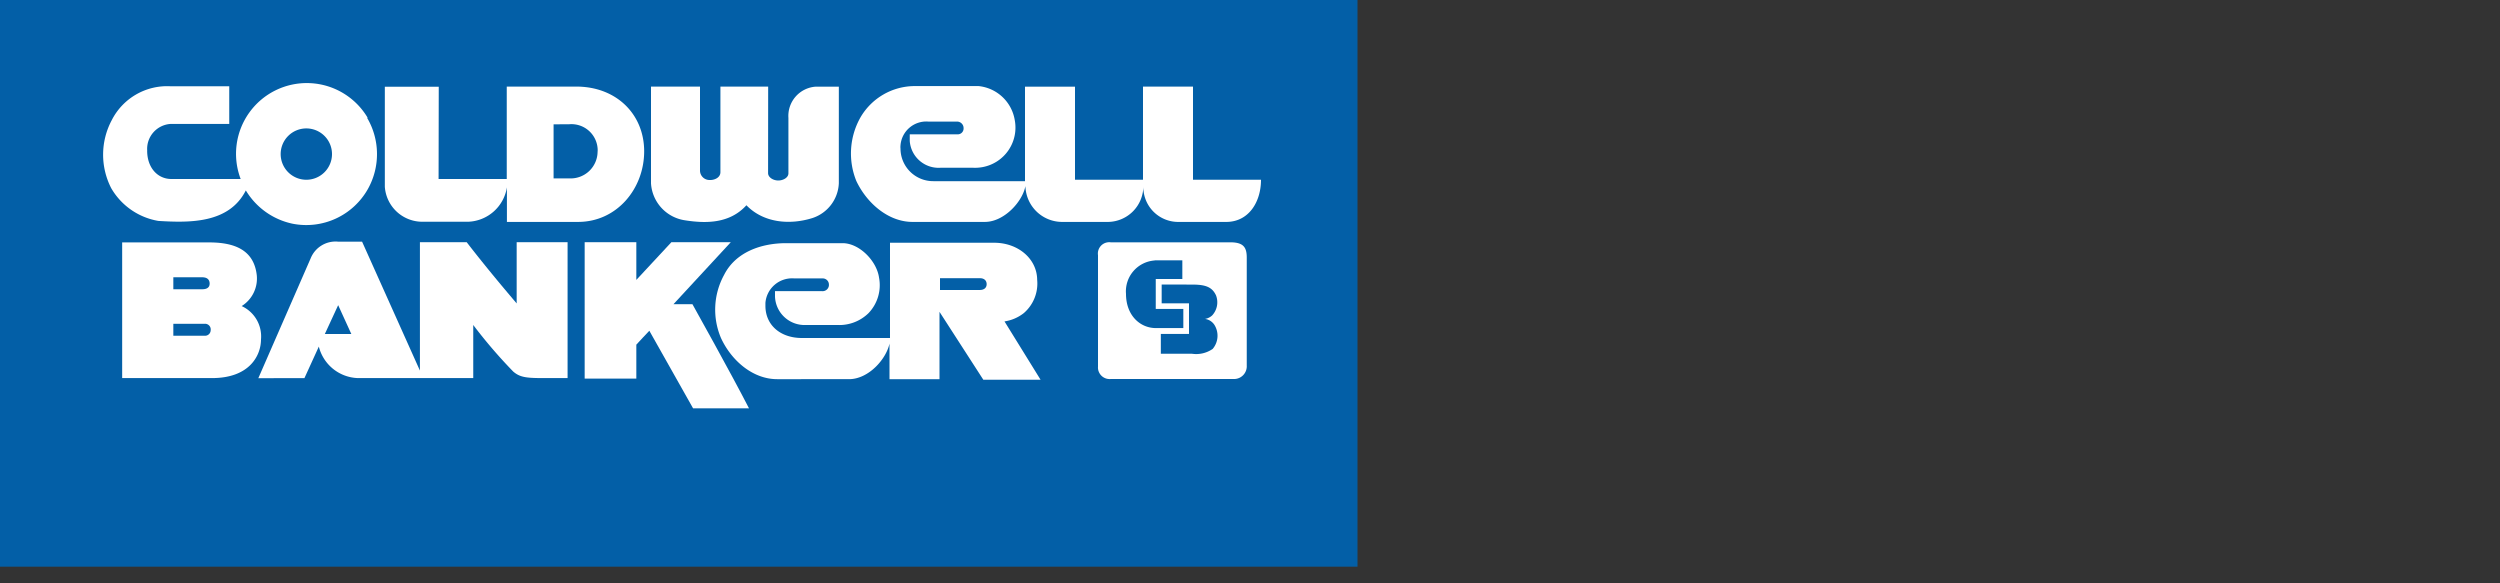
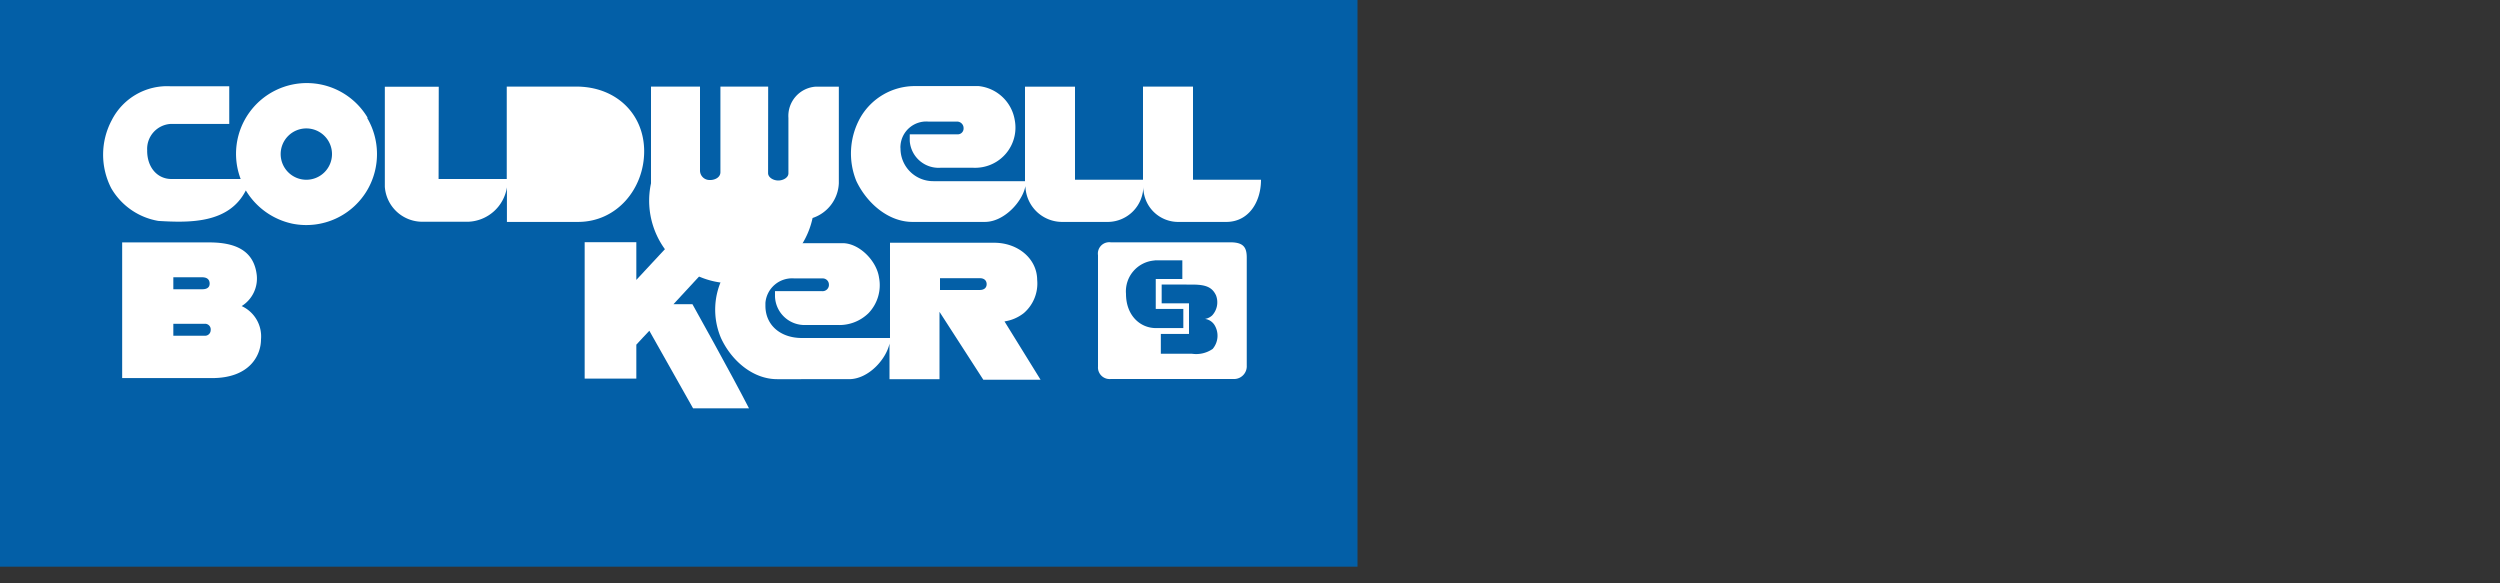
<svg xmlns="http://www.w3.org/2000/svg" viewBox="0 0 300 70">
  <rect x="0" y="0" width="300" height="70" fill="#333333" stroke="none" />
  <defs>
    <style>.cls-1{fill:#035fa7;}.cls-2{fill:#fff;}.cls-3{fill:none;}</style>
  </defs>
  <g id="Layer_2" data-name="Layer 2">
    <g id="Layer_1-2" data-name="Layer 1">
      <g id="Layer_2-2" data-name="Layer 2">
        <g id="Layer_1-2-2" data-name="Layer 1-2">
          <rect class="cls-1" width="162.9" height="68" />
          <path class="cls-2" d="M44.07,14.17a8.57,8.57,0,0,1,.06,8.54,8.48,8.48,0,0,1-9,4.14,8.61,8.61,0,0,1-5.63-4c-2,3.94-6.62,3.9-10.5,3.66a8.1,8.1,0,0,1-5.65-3.92,8.8,8.8,0,0,1,.06-8.17,7.45,7.45,0,0,1,7-4.07h7.1v4.52h-7A3,3,0,0,0,17.66,18a.28.28,0,0,1,0,.09c0,2,1.22,3.38,2.89,3.39h8.33a8.49,8.49,0,0,1,15.22-7.38Z" />
          <path class="cls-2" d="M52.63,21.48h8.18V10.39h8.34c4.81,0,8.15,3.31,8.15,7.77s-3.25,8.45-7.9,8.47H60.83V22.48a4.89,4.89,0,0,1-4.65,4.13H50.72a4.51,4.51,0,0,1-4.54-4.2v-12h6.47Z" />
-           <path class="cls-2" d="M92.17,20.77c0,.52.62.89,1.22.89s1.22-.35,1.22-.86V14.15a3.52,3.52,0,0,1,3.27-3.75h2.78V22a4.6,4.6,0,0,1-3.15,4.16c-2.72.86-5.88.6-7.94-1.53-2,2.21-4.86,2.2-7.35,1.81A4.78,4.78,0,0,1,78.12,22h0V10.39H84V20.48a1.14,1.14,0,0,0,1.16,1.12h.09c.49,0,1.2-.28,1.2-.94V10.39h5.73Z" />
+           <path class="cls-2" d="M92.17,20.77c0,.52.62.89,1.22.89s1.22-.35,1.22-.86V14.15a3.52,3.52,0,0,1,3.27-3.75h2.78V22a4.6,4.6,0,0,1-3.15,4.16A4.78,4.78,0,0,1,78.12,22h0V10.39H84V20.48a1.14,1.14,0,0,0,1.16,1.12h.09c.49,0,1.2-.28,1.2-.94V10.39h5.73Z" />
          <path class="cls-2" d="M121.77,14.41a4.82,4.82,0,0,1-3.85,5.64,4.91,4.91,0,0,1-1.15.08h-3.9a3.47,3.47,0,0,1-3.7-3.22c0-.12,0-.23,0-.35v-.44h5.72a.7.7,0,0,0,.74-.66v-.07a.78.78,0,0,0-.78-.8h-3.46a3.1,3.1,0,0,0-3.33,2.85,1.79,1.79,0,0,0,0,.4,3.92,3.92,0,0,0,3.94,3.9h11V10.4h6V21.57h8.16V10.39h6V21.57h8.16c0,2.65-1.45,5-4.07,5.06h-5.8a4.18,4.18,0,0,1-4.25-4.13v-.23a4.29,4.29,0,0,1-4.2,4.36h-5.54a4.41,4.41,0,0,1-4.41-4.3h0c-.36,1.9-2.57,4.28-4.83,4.3H109.5c-2.87,0-5.46-2.21-6.74-4.91a8.79,8.79,0,0,1,.46-7.57,7.54,7.54,0,0,1,6.62-3.82h7.59A4.9,4.9,0,0,1,121.77,14.41Z" />
-           <path class="cls-1" d="M68.3,14.91a3.15,3.15,0,0,1,3.41,2.86,2.36,2.36,0,0,1,0,.46,3.23,3.23,0,0,1-3.28,3.18h-2V14.92Z" />
          <path class="cls-2" d="M30.81,33A3.9,3.9,0,0,1,29,36.73a4,4,0,0,1,2.32,4c0,1.88-1.33,4.65-5.9,4.64H14.66V29.09H25C28.16,29.07,30.46,30,30.81,33Z" />
-           <path class="cls-2" d="M50.39,44.47V29.06H56c1.92,2.49,4,5,6,7.35V29.06h6.11V45.37h-3c-2,0-2.74-.11-3.52-.78A59.43,59.43,0,0,1,56.79,39v6.37H42.93a5,5,0,0,1-4.67-3.78h0l-1.73,3.79H31L37.28,31a3.22,3.22,0,0,1,3.31-2h2.86Z" />
          <path class="cls-2" d="M76.36,29.06v4.53l4.21-4.53H87.7L80.82,36.5h2.27S87.71,44.77,89.88,49H83.17l-5.25-9.31s-1.57,1.66-1.56,1.67v4.07h-6.2V29.06Z" />
          <path class="cls-2" d="M147.82,29.08c1.39.05,1.78.61,1.79,1.78v13a1.53,1.53,0,0,1-1.43,1.62H133.3a1.4,1.4,0,0,1-1.54-1.26,1.62,1.62,0,0,1,0-.22V30.62a1.36,1.36,0,0,1,1.15-1.54,1.34,1.34,0,0,1,.4,0Z" />
          <path class="cls-1" d="M138.59,31.24h3.29v2.24h-3.19v3.59H142v2.3h-3.28c-1.92,0-3.6-1.53-3.6-4.11a3.71,3.71,0,0,1,3.4-4Z" />
          <path class="cls-1" d="M24.25,33.27c.59,0,.91.26.91.77s-.42.67-.86.67H20.8V33.27Z" />
          <path class="cls-1" d="M143.07,34.15c1.65,0,2.39.32,2.85,1.29a2.32,2.32,0,0,1-.46,2.41,1.66,1.66,0,0,1-.86.42,1.61,1.61,0,0,1,1.12.7,2.45,2.45,0,0,1-.2,2.9,3.46,3.46,0,0,1-2.48.58H139.3V40.07h3.38V36.4H139.4V34.14Z" />
          <polygon class="cls-1" points="42.16 40.08 38.98 40.08 40.58 36.62 42.16 40.08" />
          <path class="cls-1" d="M25.28,39.64a.67.67,0,0,1-.67.65H20.8V38.86h3.71a.68.68,0,0,1,.77.57A.74.74,0,0,1,25.28,39.64Z" />
          <path class="cls-1" d="M36.76,21.57a3.08,3.08,0,1,0-3.08-3.08h0A3.08,3.08,0,0,0,36.76,21.57Z" />
          <path class="cls-2" d="M96.69,39A3.55,3.55,0,0,1,93,35.59v-.65h5.66a.76.76,0,0,0,.81-.69v-.08a.74.74,0,0,0-.72-.76H95.31a3.21,3.21,0,0,0-3.46,2.94c0,.11,0,.23,0,.34,0,2.34,1.82,3.87,4.38,3.87H106.8V29.13h12.5c2.89,0,5.14,1.94,5.16,4.44a4.69,4.69,0,0,1-1.6,4,4.93,4.93,0,0,1-2.32,1l4.33,7H118l-5.26-8.15V45.5h-6V41.23c-.4,1.88-2.52,4.26-4.84,4.27H93.26c-2.92,0-5.48-2.22-6.73-4.91a8.68,8.68,0,0,1,.36-7.6c1.39-2.75,4.47-3.81,7.45-3.81h6.77c2,0,4.08,2.11,4.37,4.11a4.85,4.85,0,0,1-1.25,4.28A5,5,0,0,1,100.5,39Z" />
          <path class="cls-1" d="M117.57,33.38c.58,0,.82.32.83.7s-.23.72-.83.72H112.8V33.38Z" />
          <rect class="cls-3" width="300" height="70" />
        </g>
      </g>
    </g>
  </g>
</svg>